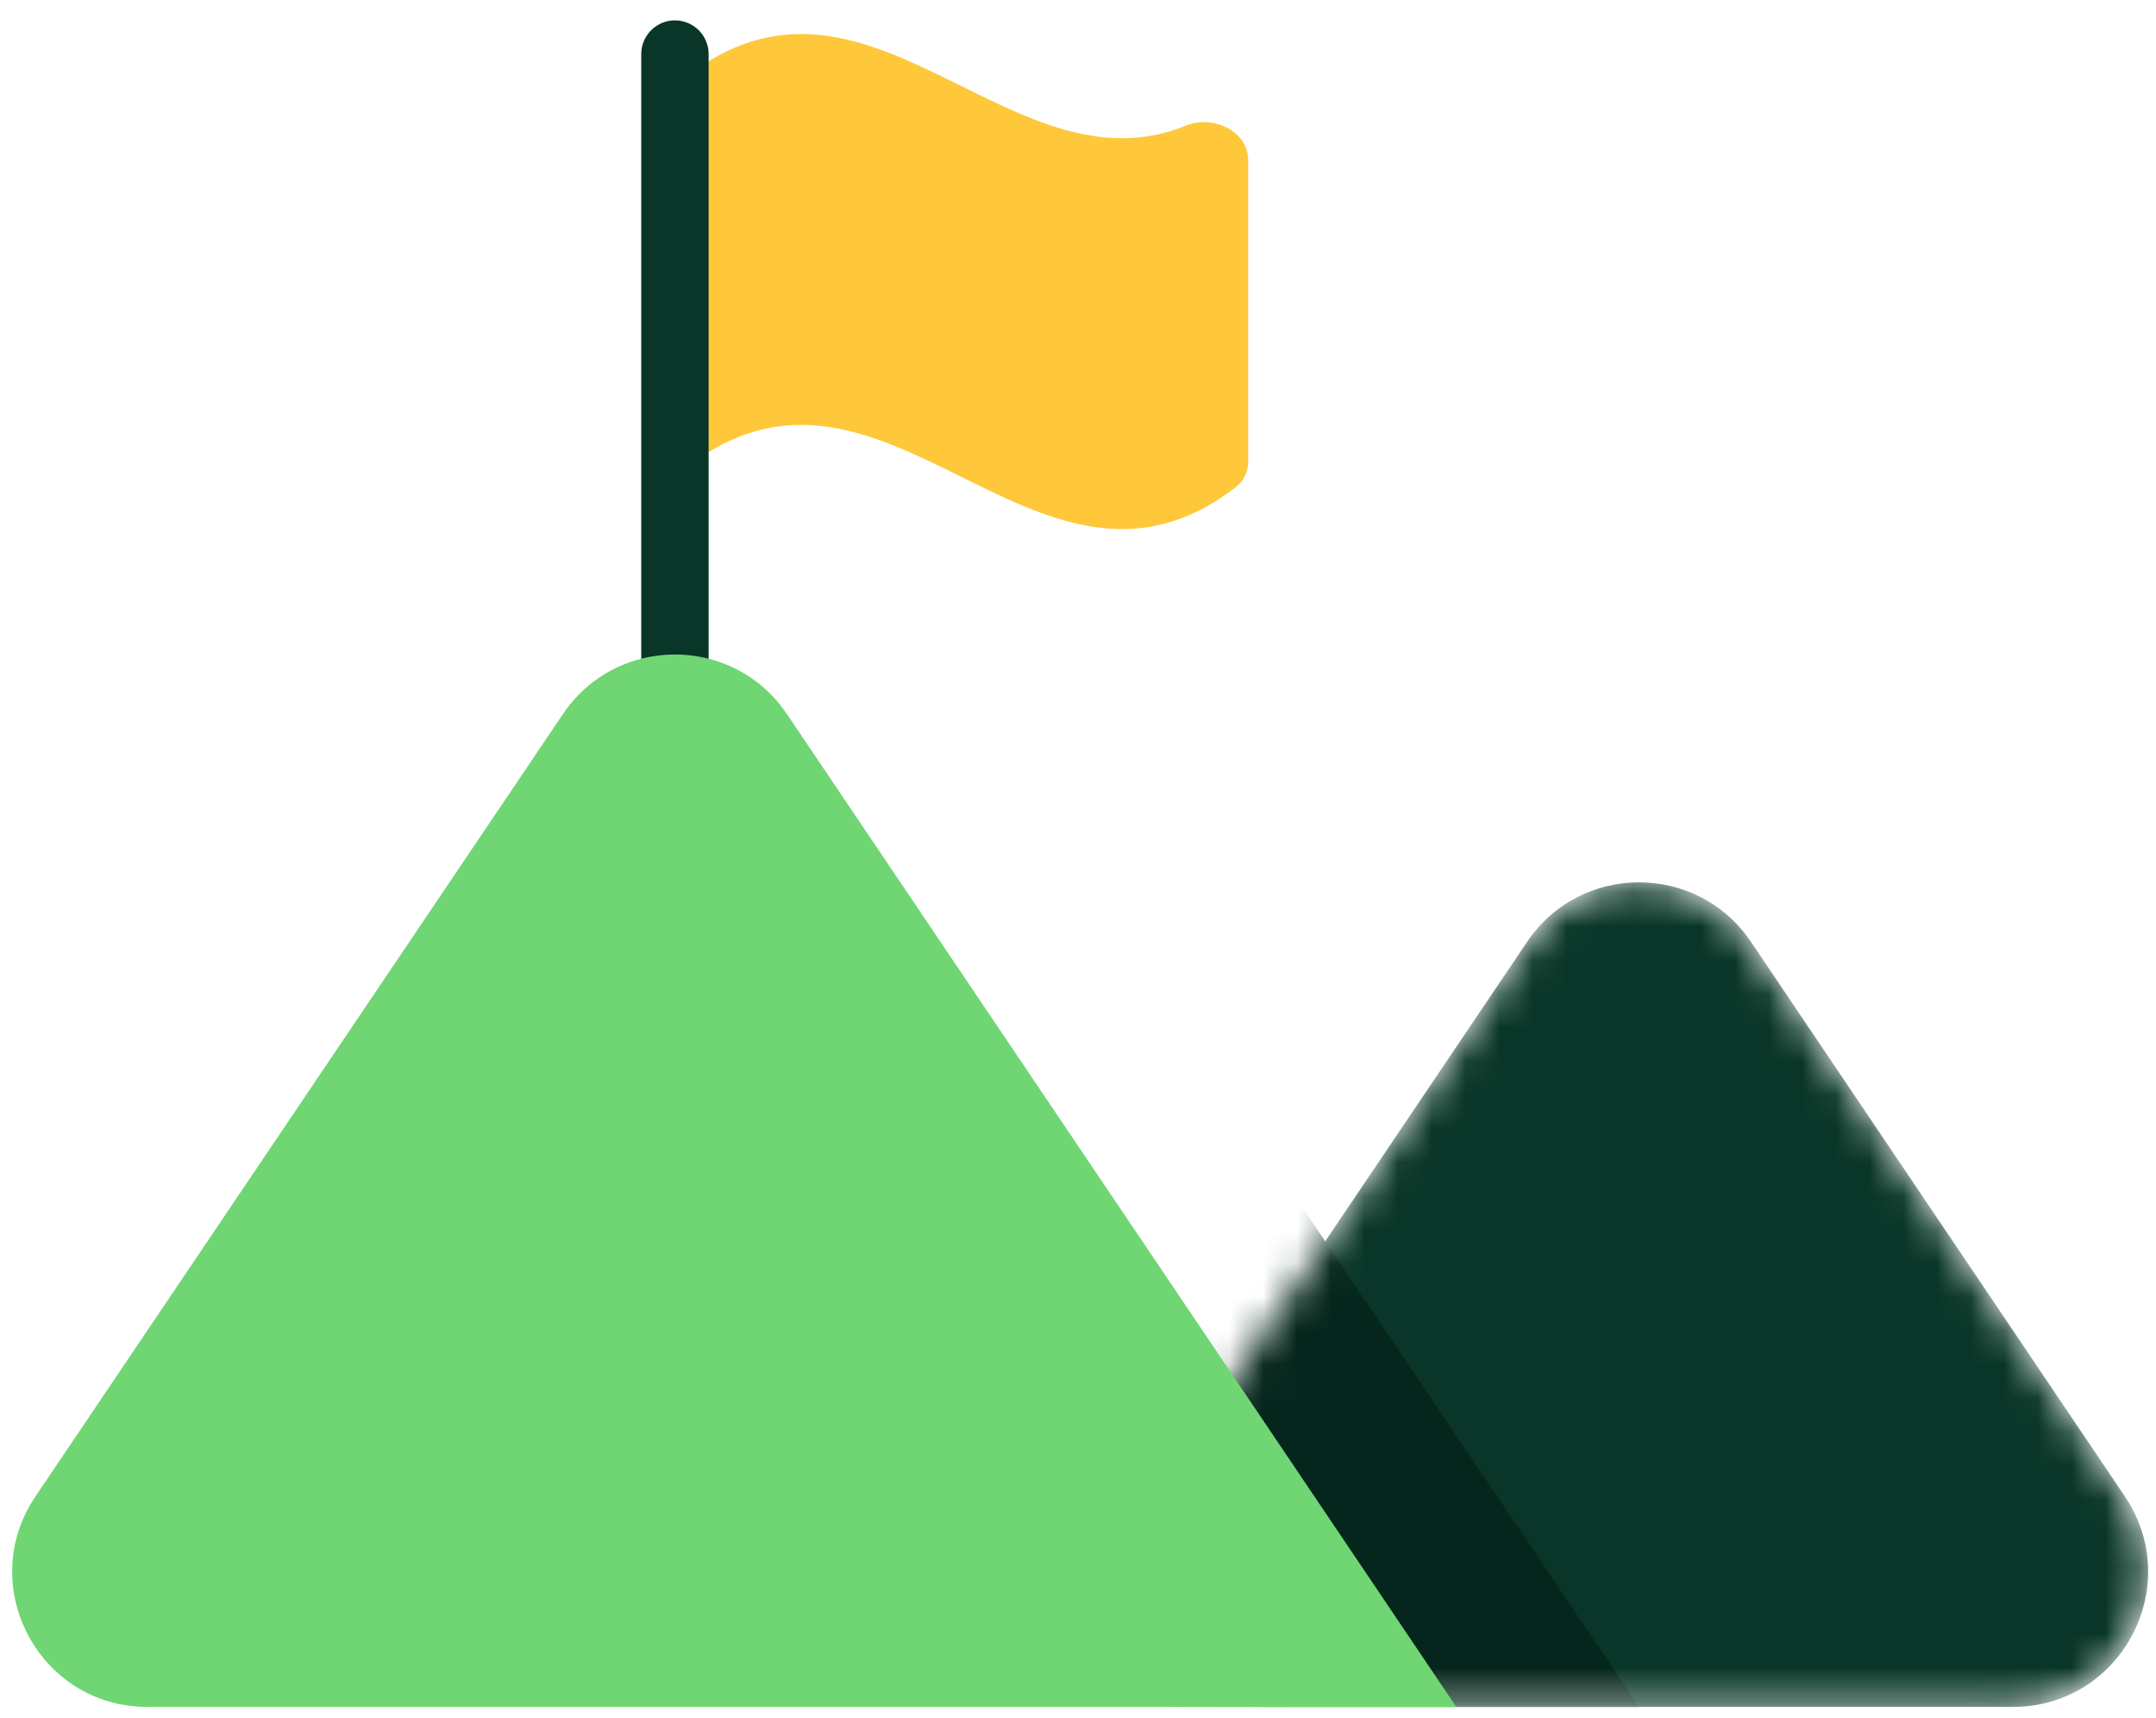
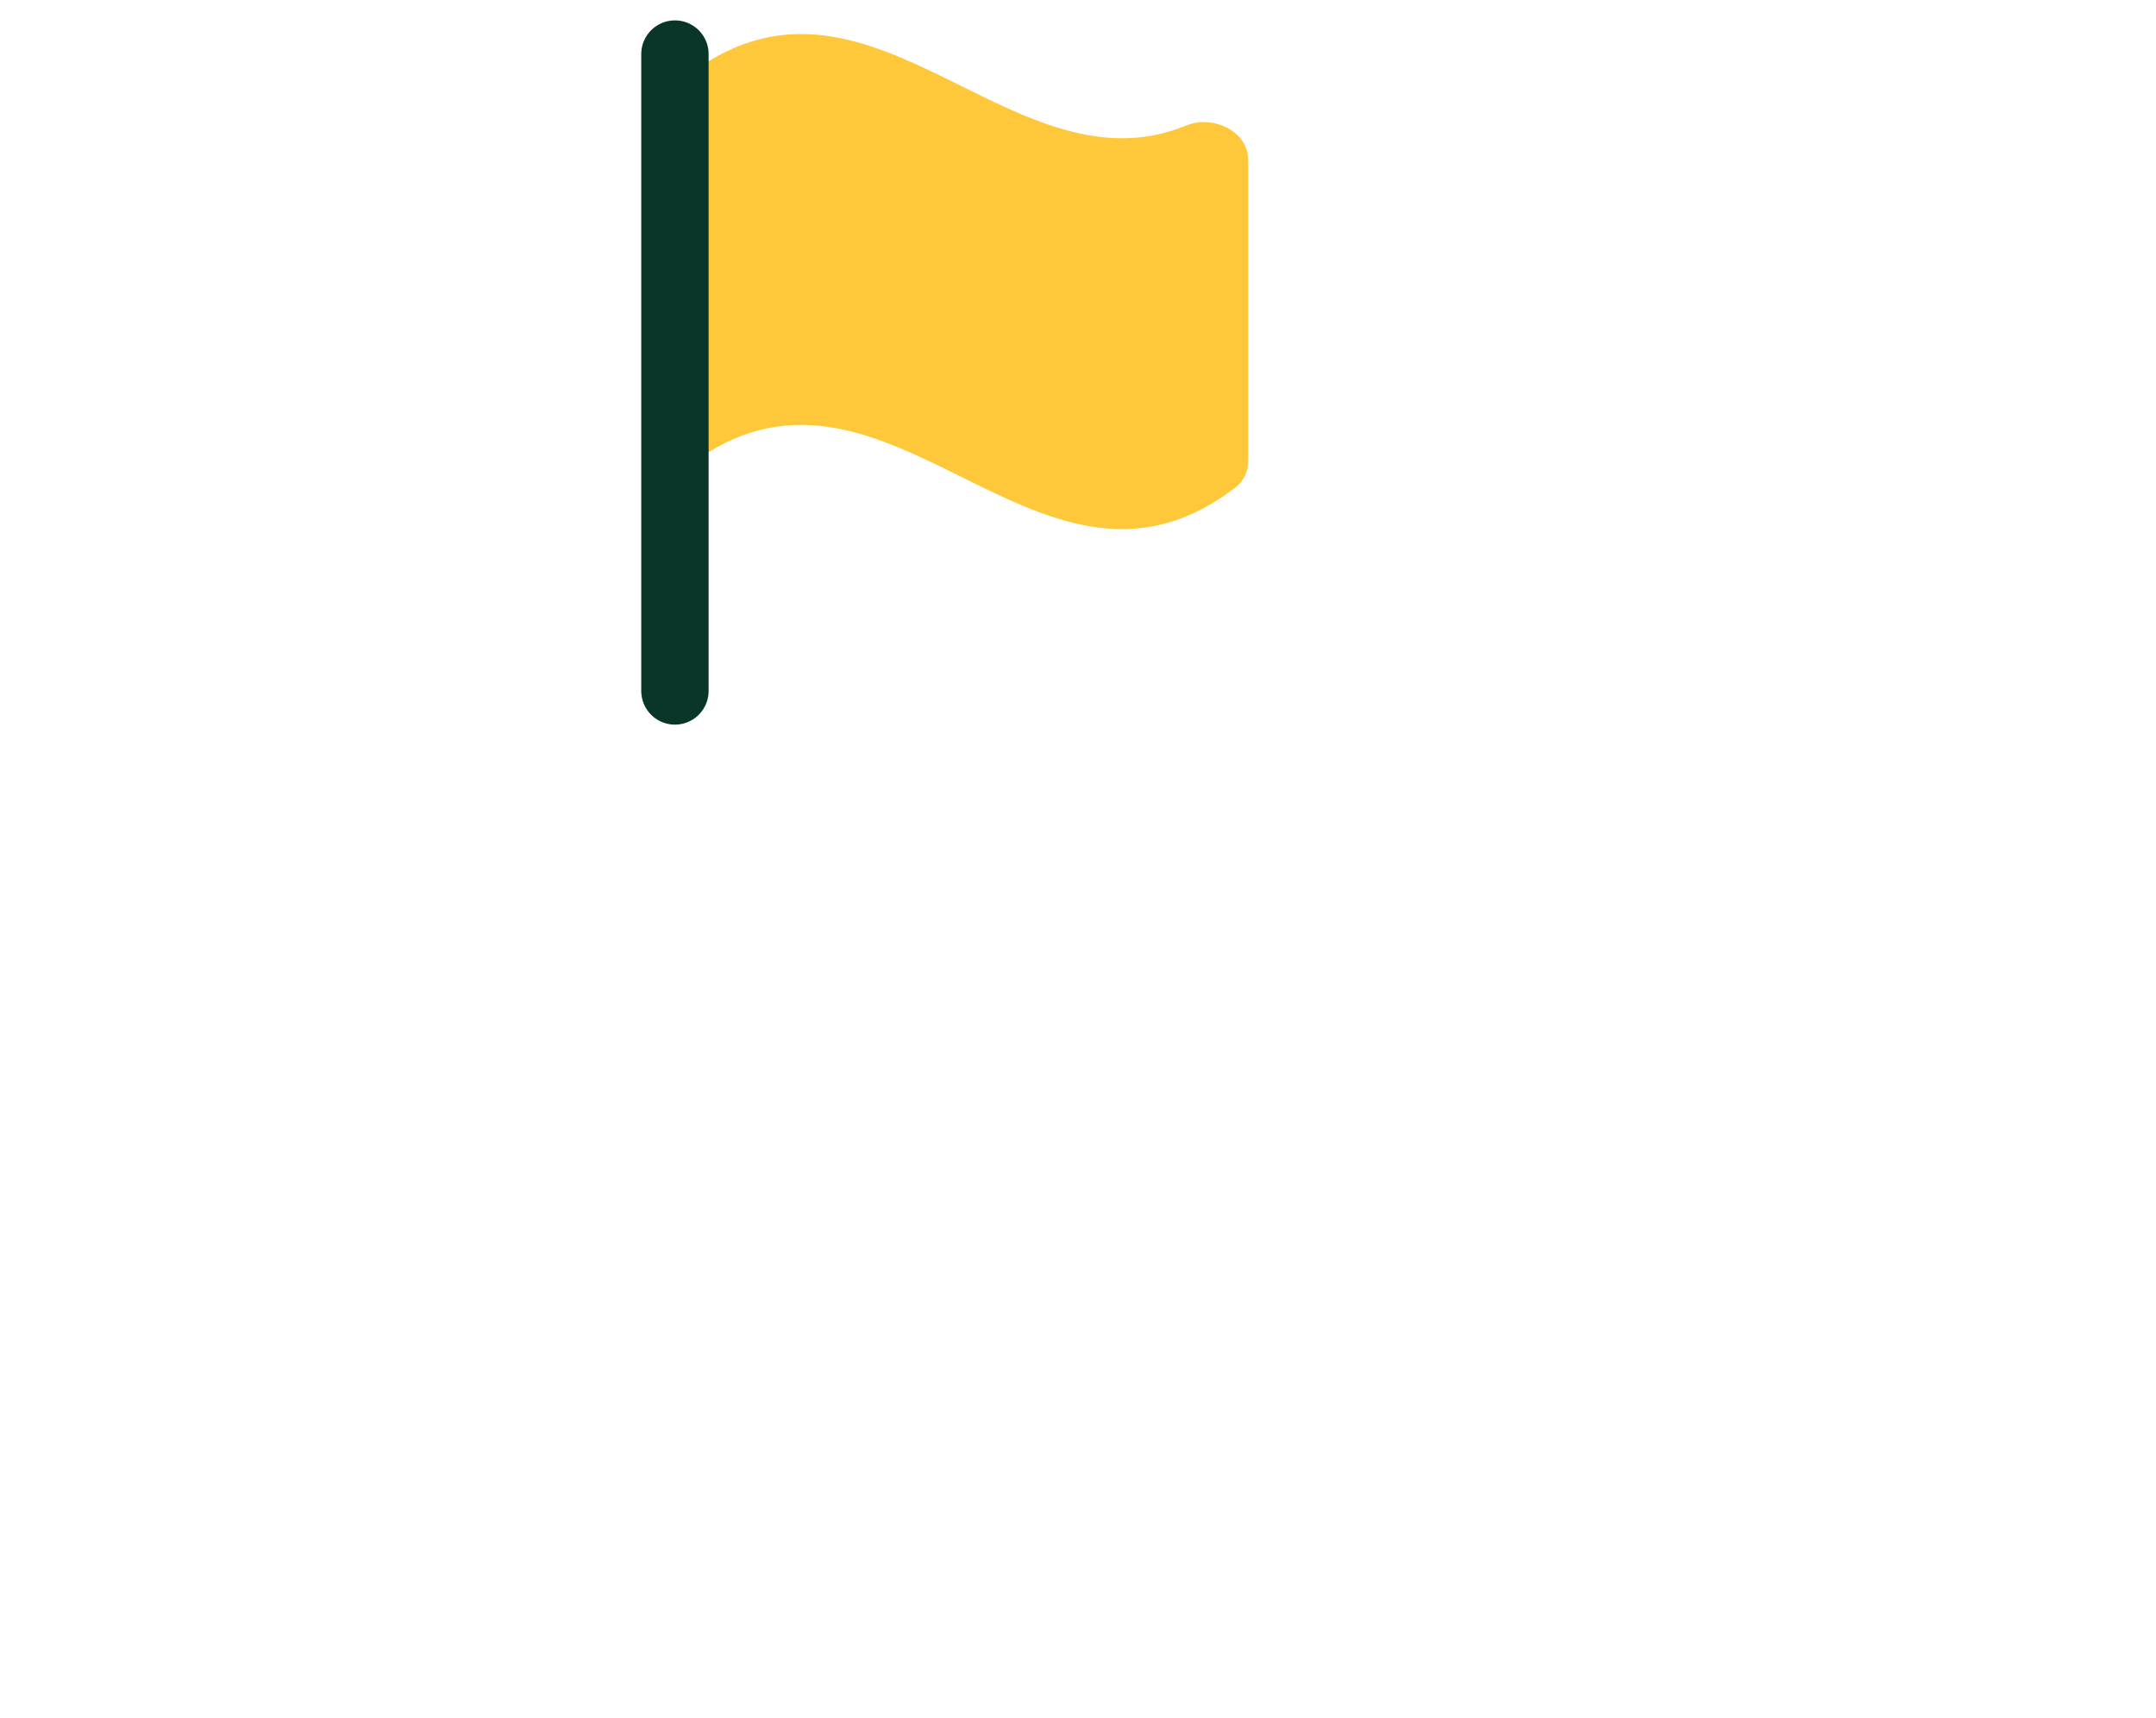
<svg xmlns="http://www.w3.org/2000/svg" width="64" height="51" viewBox="0 0 64 51" fill="none">
  <path d="M20.035 14.159C26.103 8.904 30.683 19.107 36.692 14.453C36.922 14.276 37.051 13.992 37.051 13.702V4.746C37.051 3.889 36.001 3.402 35.208 3.727C29.904 5.902 25.593 -2.257 20.035 2.557" fill="#FFC83B" />
  <path d="M20.035 20.509V1.605" stroke="#093628" stroke-width="2" stroke-linecap="round" stroke-linejoin="round" />
  <mask id="mask0_9915_28505" style="mask-type:alpha" maskUnits="userSpaceOnUse" x="33" y="26" width="31" height="25">
-     <path d="M45.331 27.958C46.92 25.601 50.388 25.601 51.977 27.958L63.075 44.417C64.87 47.08 62.963 50.666 59.752 50.666H37.556C34.345 50.666 32.438 47.08 34.233 44.417L45.331 27.958Z" fill="#6FD673" />
-   </mask>
+     </mask>
  <g mask="url(#mask0_9915_28505)">
-     <path d="M45.331 27.958C46.92 25.601 50.388 25.601 51.977 27.958L63.075 44.417C64.87 47.08 62.963 50.666 59.752 50.666H37.556C34.345 50.666 32.438 47.08 34.233 44.417L45.331 27.958Z" fill="#093628" />
    <path d="M22.137 21.194C23.726 18.838 27.195 18.838 28.784 21.194L48.655 50.666H9.802C6.591 50.666 4.684 47.08 6.479 44.418L22.137 21.194Z" fill="#05261C" />
  </g>
-   <path d="M16.712 21.194C18.3 18.838 21.769 18.838 23.358 21.194L43.23 50.666H4.376C1.165 50.666 -0.742 47.08 1.053 44.418L16.712 21.194Z" fill="#6FD673" />
</svg>